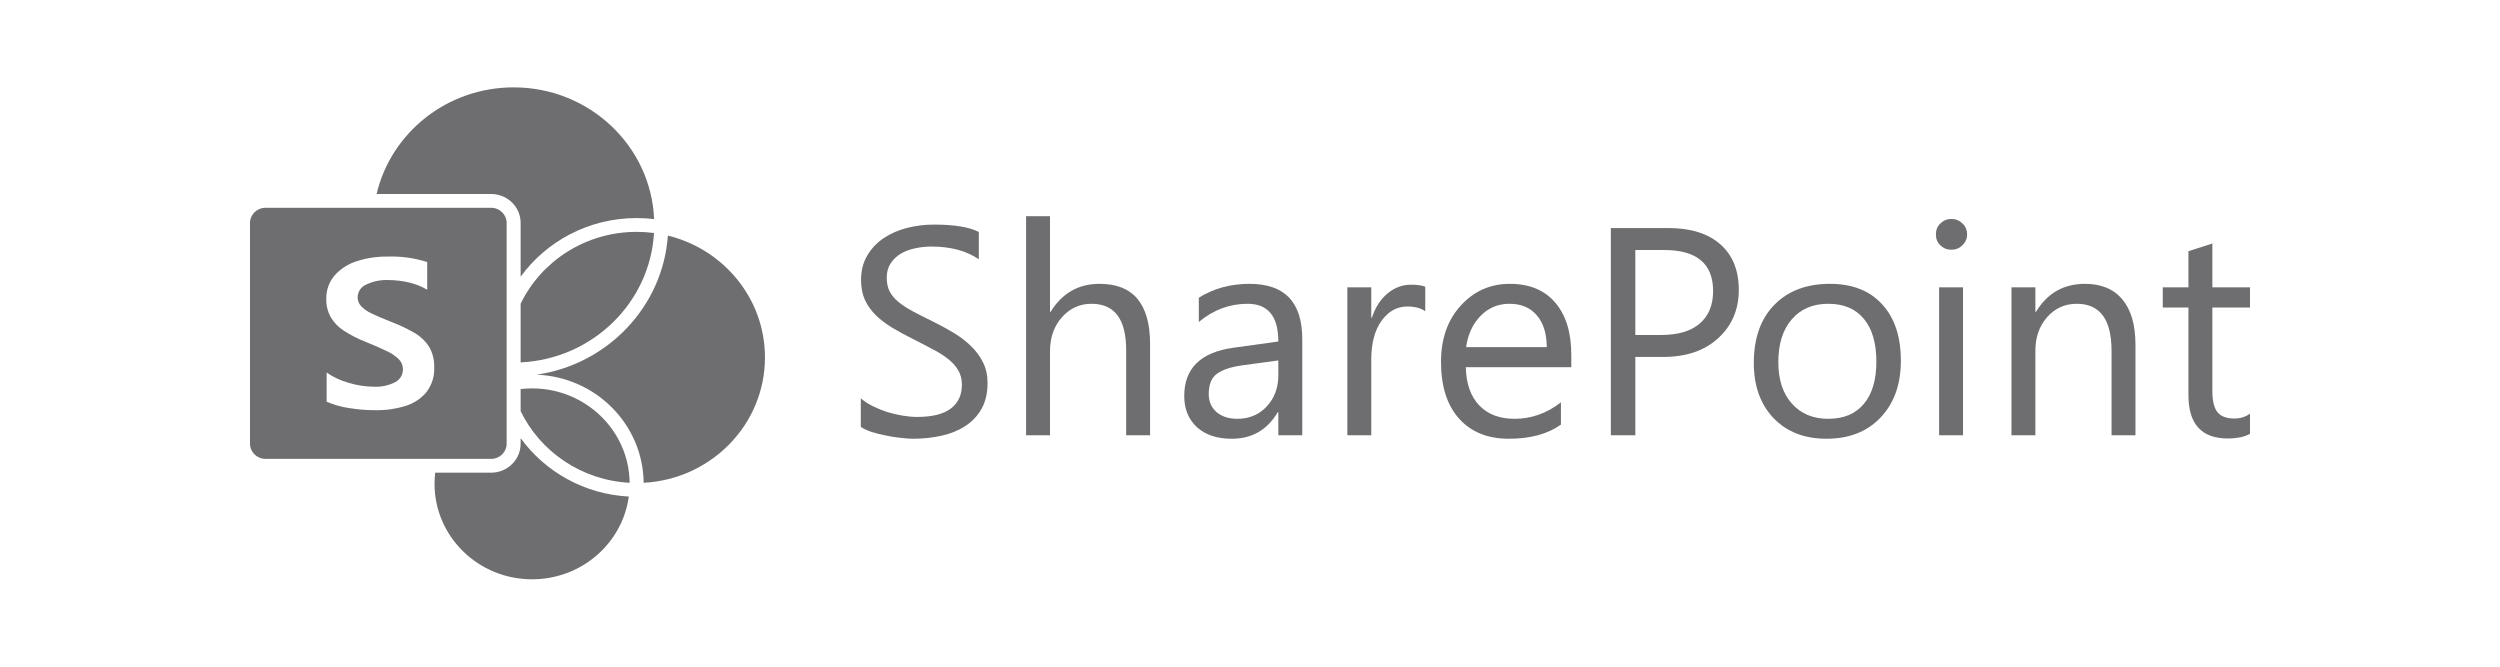
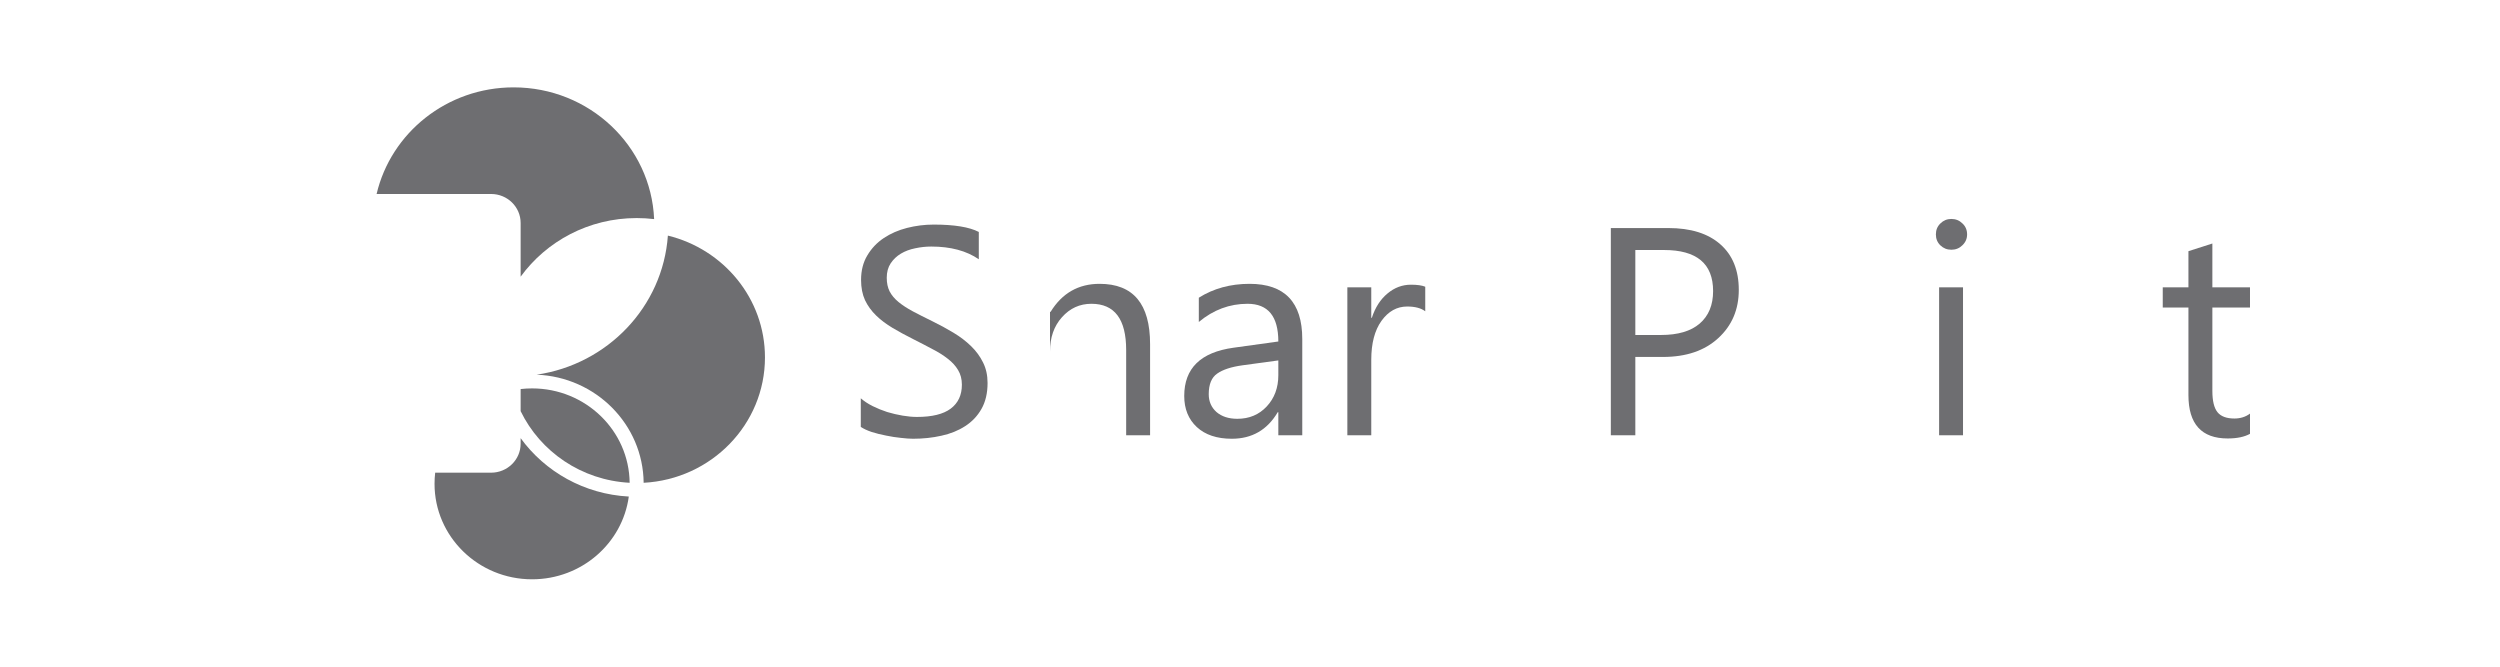
<svg xmlns="http://www.w3.org/2000/svg" width="150" height="40" viewBox="0 0 150 40" fill="none">
  <path d="M31.238 16.601C32.787 14.472 35.328 13.084 38.199 13.084C38.554 13.084 38.904 13.105 39.248 13.146C39.06 8.752 35.36 5.242 30.818 5.242C26.81 5.242 23.457 7.976 22.596 11.639H29.465C30.442 11.639 31.238 12.415 31.238 13.377V16.601Z" fill="#6E6E71" />
  <path d="M26.111 28.361C26.085 28.581 26.072 28.804 26.072 29.031C26.072 32.191 28.69 34.758 31.925 34.758C34.896 34.758 37.347 32.594 37.728 29.793C35.051 29.651 32.701 28.301 31.238 26.289V26.623C31.238 27.585 30.442 28.361 29.465 28.361H26.111Z" fill="#6E6E71" />
  <path d="M31.238 24.668C32.416 27.098 34.884 28.815 37.779 28.967C37.744 25.836 35.139 23.304 31.925 23.304C31.693 23.304 31.464 23.317 31.238 23.343V24.668Z" fill="#6E6E71" />
-   <path d="M39.241 13.98C38.994 18.177 35.541 21.537 31.238 21.744V18.222C32.472 15.675 35.124 13.912 38.199 13.912C38.553 13.912 38.9 13.935 39.241 13.98Z" fill="#6E6E71" />
  <path d="M45.898 21.445C45.898 25.465 42.678 28.754 38.619 28.967C38.585 25.463 35.745 22.62 32.198 22.481C36.455 21.86 39.77 18.406 40.073 14.136C43.421 14.955 45.898 17.919 45.898 21.445Z" fill="#6E6E71" />
-   <path fill-rule="evenodd" clip-rule="evenodd" d="M15.933 12.467C15.415 12.467 15 12.877 15 13.377V26.623C15 27.123 15.415 27.533 15.933 27.533H29.465C29.983 27.533 30.398 27.123 30.398 26.623V13.377C30.398 12.877 29.983 12.467 29.465 12.467H15.933ZM19.848 19.037C20.041 19.358 20.305 19.632 20.623 19.838C21.034 20.103 21.471 20.327 21.928 20.506C22.503 20.743 22.937 20.933 23.233 21.078C23.488 21.196 23.722 21.356 23.924 21.55C24.005 21.628 24.068 21.721 24.111 21.823C24.154 21.926 24.176 22.036 24.175 22.146C24.179 22.304 24.139 22.46 24.059 22.598C23.979 22.735 23.863 22.848 23.722 22.926C23.313 23.135 22.854 23.23 22.393 23.202C21.896 23.194 21.402 23.117 20.927 22.972C20.451 22.843 20.001 22.632 19.599 22.351V24.103C20.02 24.282 20.462 24.409 20.915 24.481C21.451 24.57 21.995 24.614 22.539 24.611C23.145 24.621 23.749 24.535 24.328 24.357C24.82 24.208 25.256 23.921 25.583 23.531C25.91 23.106 26.076 22.584 26.052 22.052C26.07 21.625 25.968 21.2 25.757 20.824C25.552 20.493 25.269 20.214 24.932 20.011C24.487 19.747 24.02 19.522 23.535 19.337C23.484 19.312 23.431 19.291 23.377 19.275C22.885 19.076 22.516 18.916 22.27 18.796C22.049 18.695 21.849 18.555 21.68 18.383C21.536 18.237 21.457 18.042 21.458 17.84C21.459 17.677 21.508 17.517 21.599 17.381C21.691 17.244 21.822 17.137 21.975 17.073C22.38 16.879 22.828 16.786 23.279 16.802C23.707 16.802 24.133 16.852 24.548 16.951C24.93 17.039 25.297 17.185 25.633 17.385V15.723C24.859 15.476 24.047 15.365 23.234 15.394C22.616 15.388 22 15.481 21.413 15.67C20.898 15.829 20.437 16.124 20.08 16.521C19.741 16.918 19.562 17.424 19.579 17.941C19.569 18.323 19.662 18.701 19.848 19.037Z" fill="#6E6E71" />
  <path d="M51.647 25.614V23.897C51.845 24.07 52.081 24.227 52.356 24.365C52.636 24.504 52.928 24.622 53.231 24.721C53.54 24.813 53.85 24.886 54.159 24.938C54.468 24.99 54.754 25.016 55.017 25.016C55.922 25.016 56.596 24.851 57.039 24.521C57.488 24.186 57.713 23.706 57.713 23.082C57.713 22.747 57.637 22.455 57.486 22.206C57.34 21.958 57.135 21.732 56.873 21.53C56.61 21.322 56.298 21.125 55.936 20.941C55.58 20.75 55.195 20.55 54.781 20.342C54.343 20.123 53.934 19.9 53.555 19.675C53.176 19.449 52.846 19.201 52.566 18.929C52.286 18.657 52.064 18.351 51.901 18.01C51.743 17.663 51.664 17.258 51.664 16.796C51.664 16.23 51.79 15.738 52.041 15.322C52.292 14.9 52.621 14.553 53.03 14.282C53.438 14.01 53.902 13.808 54.422 13.675C54.947 13.542 55.481 13.475 56.024 13.475C57.261 13.475 58.162 13.623 58.728 13.917V15.556C57.987 15.047 57.036 14.793 55.875 14.793C55.554 14.793 55.233 14.828 54.912 14.897C54.591 14.961 54.305 15.068 54.054 15.218C53.803 15.368 53.599 15.562 53.441 15.799C53.284 16.036 53.205 16.325 53.205 16.666C53.205 16.984 53.263 17.258 53.38 17.49C53.502 17.721 53.681 17.932 53.914 18.123C54.147 18.313 54.43 18.498 54.763 18.677C55.102 18.857 55.49 19.053 55.927 19.267C56.377 19.487 56.803 19.718 57.205 19.961C57.608 20.203 57.961 20.472 58.264 20.767C58.568 21.062 58.807 21.389 58.982 21.747C59.163 22.105 59.254 22.516 59.254 22.978C59.254 23.591 59.131 24.111 58.886 24.539C58.647 24.961 58.32 25.305 57.906 25.57C57.497 25.836 57.024 26.027 56.487 26.143C55.951 26.264 55.385 26.325 54.789 26.325C54.591 26.325 54.346 26.308 54.054 26.273C53.762 26.244 53.465 26.198 53.161 26.134C52.858 26.076 52.569 26.004 52.294 25.917C52.026 25.825 51.81 25.724 51.647 25.614Z" fill="#6E6E71" />
-   <path d="M69.005 26.117H67.57V21.001C67.57 19.151 66.875 18.227 65.486 18.227C64.786 18.227 64.197 18.495 63.718 19.033C63.24 19.565 63 20.25 63 21.088V26.117H61.565V12.972H63V18.712H63.035C63.724 17.591 64.704 17.03 65.977 17.03C67.996 17.03 69.005 18.235 69.005 20.646V26.117Z" fill="#6E6E71" />
+   <path d="M69.005 26.117H67.57V21.001C67.57 19.151 66.875 18.227 65.486 18.227C64.786 18.227 64.197 18.495 63.718 19.033C63.24 19.565 63 20.25 63 21.088V26.117H61.565H63V18.712H63.035C63.724 17.591 64.704 17.03 65.977 17.03C67.996 17.03 69.005 18.235 69.005 20.646V26.117Z" fill="#6E6E71" />
  <path d="M78.136 26.117H76.7V24.73H76.665C76.04 25.793 75.121 26.325 73.907 26.325C73.015 26.325 72.314 26.091 71.807 25.622C71.305 25.154 71.054 24.533 71.054 23.758C71.054 22.099 72.04 21.134 74.013 20.863L76.7 20.49C76.7 18.981 76.084 18.227 74.853 18.227C73.773 18.227 72.799 18.591 71.929 19.319V17.863C72.81 17.308 73.826 17.03 74.975 17.03C77.082 17.03 78.136 18.134 78.136 20.342V26.117ZM76.7 21.625L74.538 21.92C73.873 22.013 73.371 22.177 73.032 22.415C72.694 22.646 72.524 23.059 72.524 23.654C72.524 24.088 72.679 24.443 72.988 24.721C73.303 24.992 73.721 25.128 74.24 25.128C74.952 25.128 75.539 24.883 76 24.391C76.466 23.894 76.7 23.267 76.7 22.51V21.625Z" fill="#6E6E71" />
  <path d="M85.515 18.677C85.264 18.487 84.902 18.391 84.43 18.391C83.817 18.391 83.303 18.677 82.889 19.25C82.48 19.822 82.276 20.602 82.276 21.591V26.117H80.841V17.238H82.276V19.068H82.311C82.515 18.443 82.828 17.958 83.248 17.611C83.668 17.258 84.138 17.082 84.657 17.082C85.031 17.082 85.317 17.123 85.515 17.203V18.677Z" fill="#6E6E71" />
-   <path d="M94.278 22.033H87.948C87.972 23.021 88.24 23.784 88.754 24.322C89.267 24.86 89.974 25.128 90.872 25.128C91.882 25.128 92.81 24.799 93.656 24.14V25.475C92.868 26.042 91.826 26.325 90.531 26.325C89.264 26.325 88.269 25.923 87.546 25.12C86.822 24.31 86.46 23.175 86.46 21.712C86.46 20.331 86.854 19.206 87.642 18.339C88.436 17.466 89.419 17.03 90.592 17.03C91.765 17.03 92.673 17.406 93.315 18.157C93.957 18.909 94.278 19.952 94.278 21.287V22.033ZM92.807 20.828C92.801 20.007 92.6 19.368 92.203 18.912C91.812 18.455 91.266 18.227 90.566 18.227C89.889 18.227 89.314 18.466 88.841 18.946C88.369 19.426 88.077 20.053 87.966 20.828H92.807Z" fill="#6E6E71" />
  <path d="M98.12 21.417V26.117H96.65V13.683H100.099C101.441 13.683 102.48 14.007 103.215 14.654C103.956 15.302 104.327 16.215 104.327 17.394C104.327 18.573 103.915 19.539 103.093 20.29C102.276 21.042 101.17 21.417 99.775 21.417H98.12ZM98.12 15.001V20.099H99.661C100.677 20.099 101.45 19.871 101.981 19.415C102.518 18.952 102.786 18.302 102.786 17.464C102.786 15.822 101.806 15.001 99.845 15.001H98.12Z" fill="#6E6E71" />
-   <path d="M109.588 26.325C108.263 26.325 107.204 25.912 106.41 25.085C105.622 24.253 105.228 23.151 105.228 21.782C105.228 20.29 105.64 19.125 106.463 18.287C107.286 17.449 108.397 17.03 109.798 17.03C111.134 17.03 112.176 17.438 112.923 18.253C113.676 19.068 114.052 20.198 114.052 21.643C114.052 23.059 113.647 24.195 112.835 25.05C112.03 25.9 110.948 26.325 109.588 26.325ZM109.693 18.227C108.771 18.227 108.041 18.539 107.504 19.163C106.968 19.782 106.699 20.637 106.699 21.73C106.699 22.782 106.97 23.611 107.513 24.218C108.056 24.825 108.782 25.128 109.693 25.128C110.621 25.128 111.333 24.831 111.829 24.235C112.331 23.64 112.582 22.793 112.582 21.695C112.582 20.585 112.331 19.73 111.829 19.128C111.333 18.527 110.621 18.227 109.693 18.227Z" fill="#6E6E71" />
  <path d="M117.081 14.984C116.824 14.984 116.605 14.897 116.425 14.724C116.244 14.55 116.153 14.331 116.153 14.065C116.153 13.799 116.244 13.579 116.425 13.406C116.605 13.227 116.824 13.137 117.081 13.137C117.344 13.137 117.565 13.227 117.746 13.406C117.933 13.579 118.026 13.799 118.026 14.065C118.026 14.319 117.933 14.536 117.746 14.715C117.565 14.894 117.344 14.984 117.081 14.984ZM117.781 26.117H116.346V17.238H117.781V26.117Z" fill="#6E6E71" />
-   <path d="M128.128 26.117H126.693V21.053C126.693 19.169 125.998 18.227 124.609 18.227C123.891 18.227 123.296 18.495 122.824 19.033C122.357 19.565 122.123 20.238 122.123 21.053V26.117H120.688V17.238H122.123V18.712H122.158C122.835 17.591 123.816 17.03 125.099 17.03C126.08 17.03 126.83 17.345 127.349 17.975C127.869 18.599 128.128 19.504 128.128 20.689V26.117Z" fill="#6E6E71" />
  <path d="M135 26.03C134.662 26.215 134.215 26.308 133.661 26.308C132.091 26.308 131.306 25.44 131.306 23.706V18.452H129.765V17.238H131.306V15.071L132.742 14.611V17.238H135V18.452H132.742V23.455C132.742 24.05 132.844 24.475 133.048 24.73C133.252 24.984 133.591 25.111 134.063 25.111C134.425 25.111 134.737 25.013 135 24.816V26.03Z" fill="#6E6E71" />
</svg>